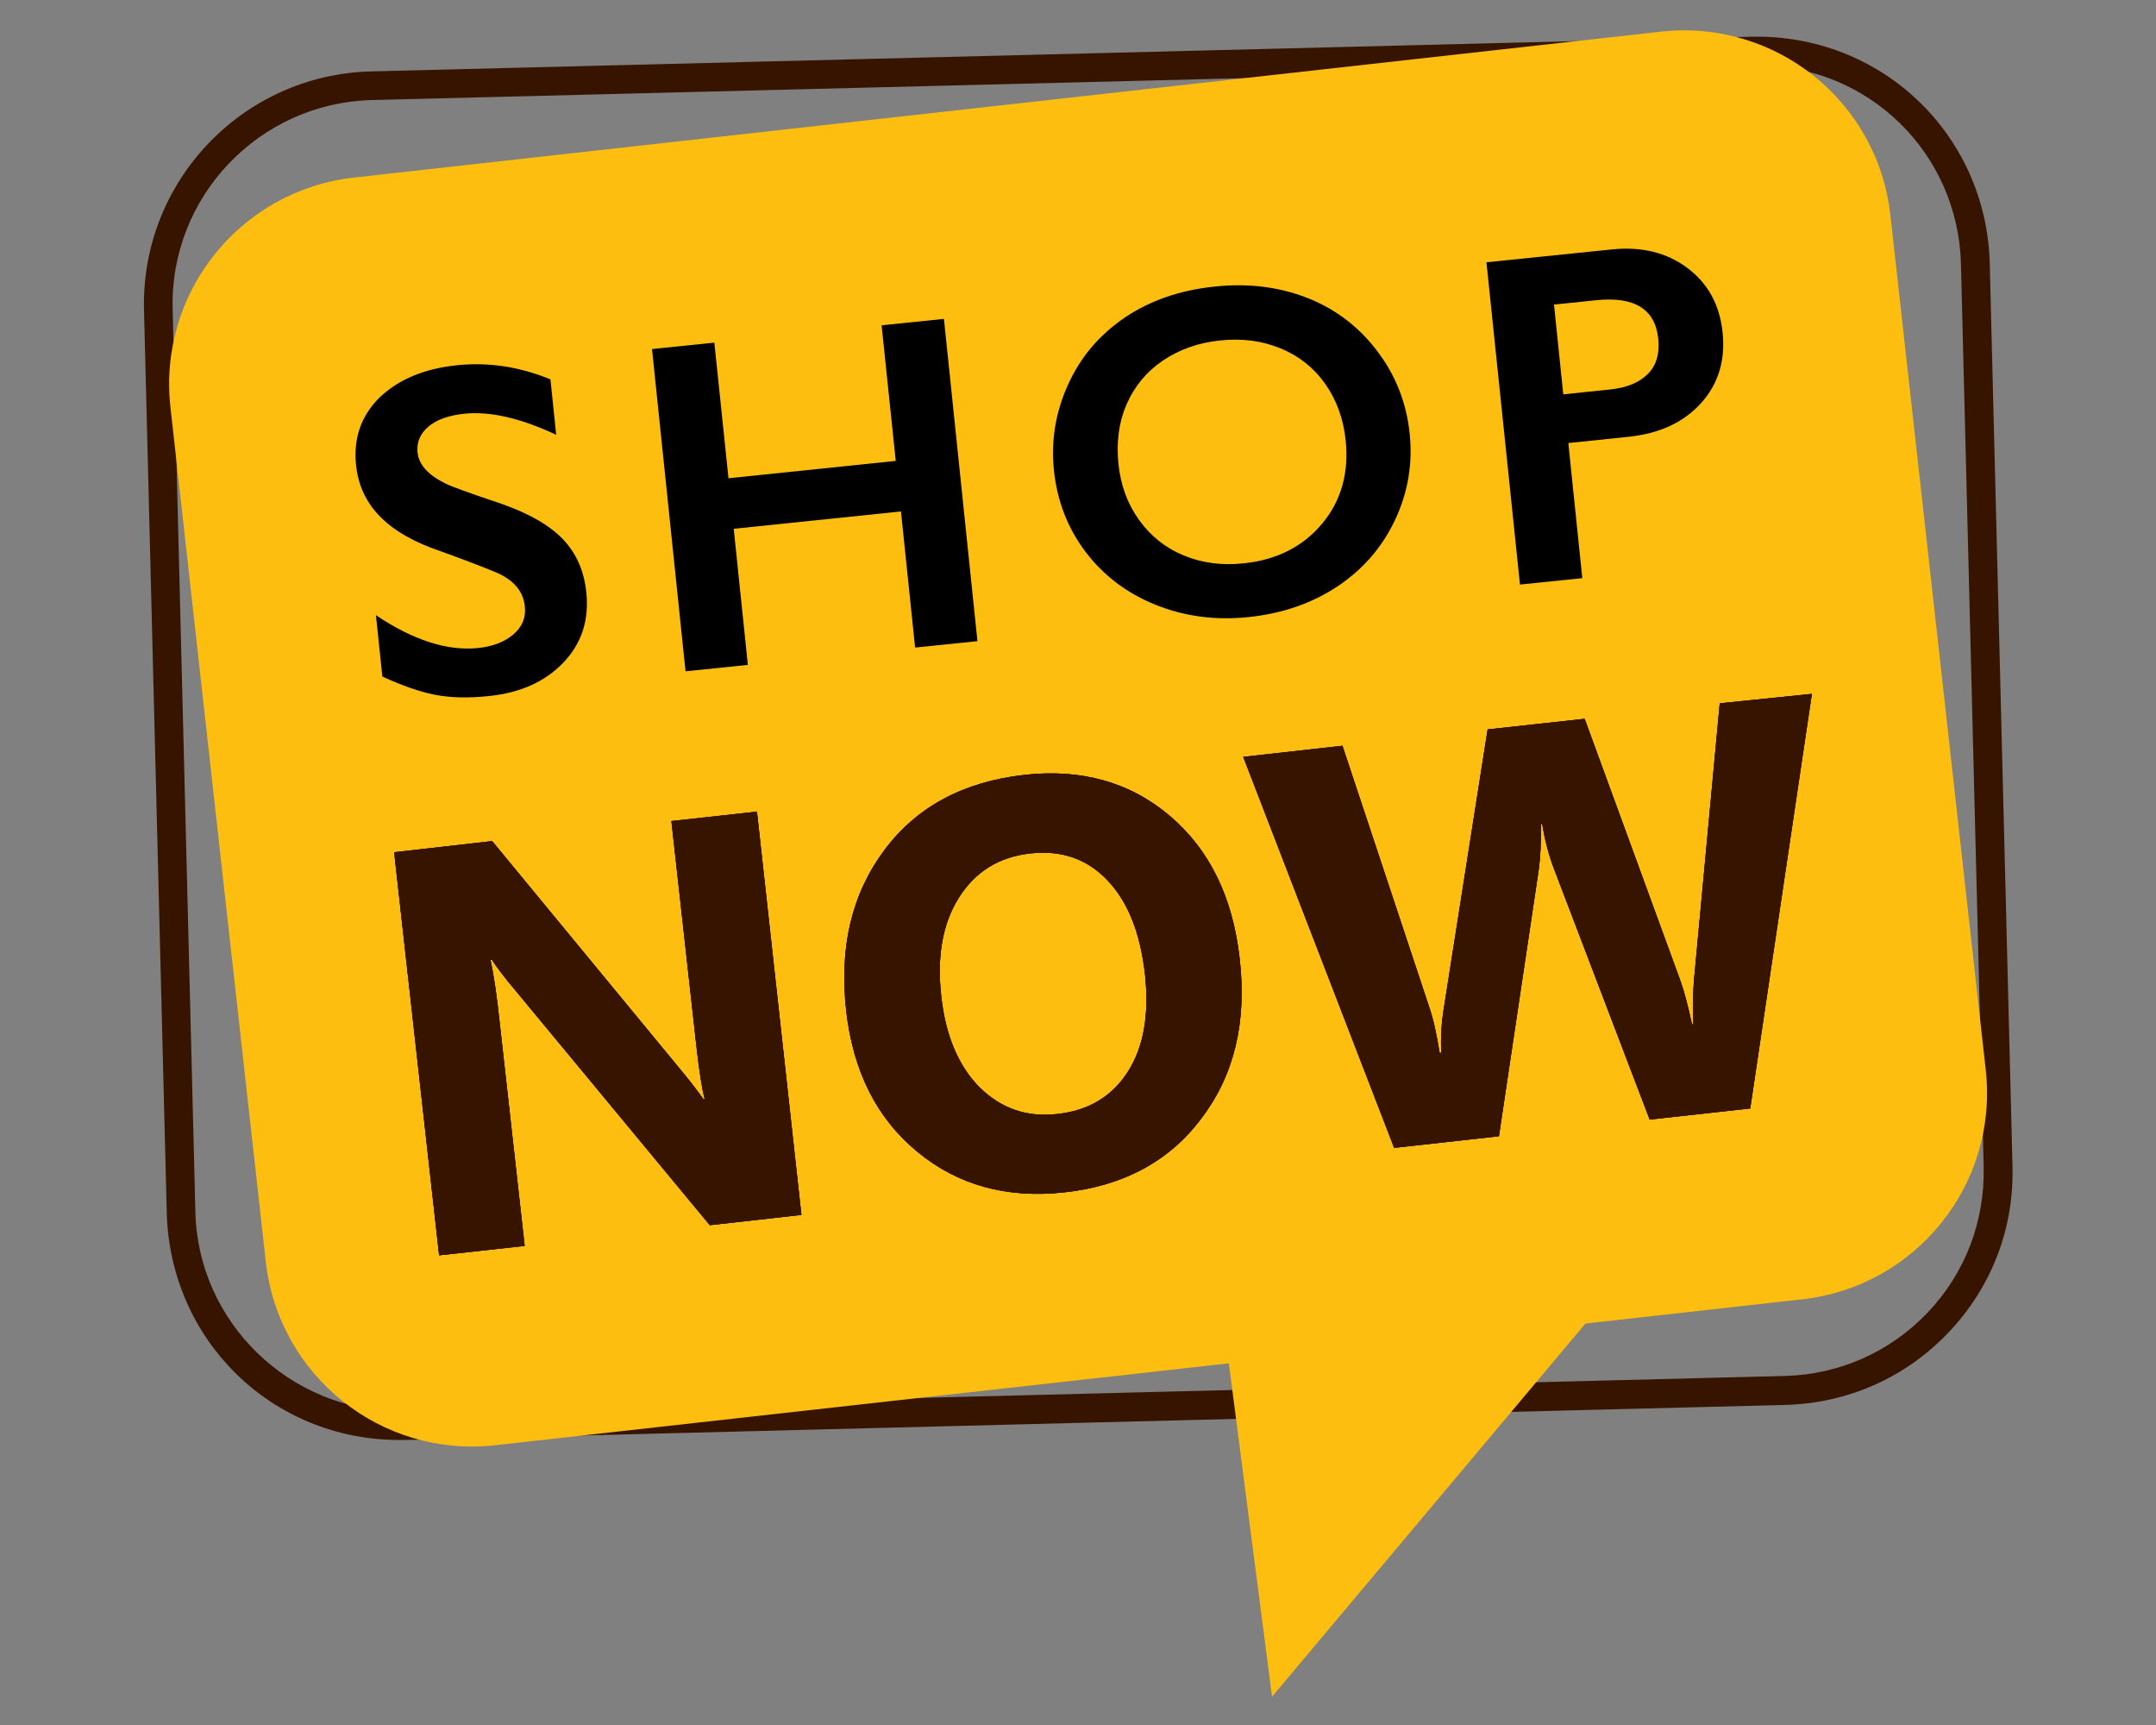
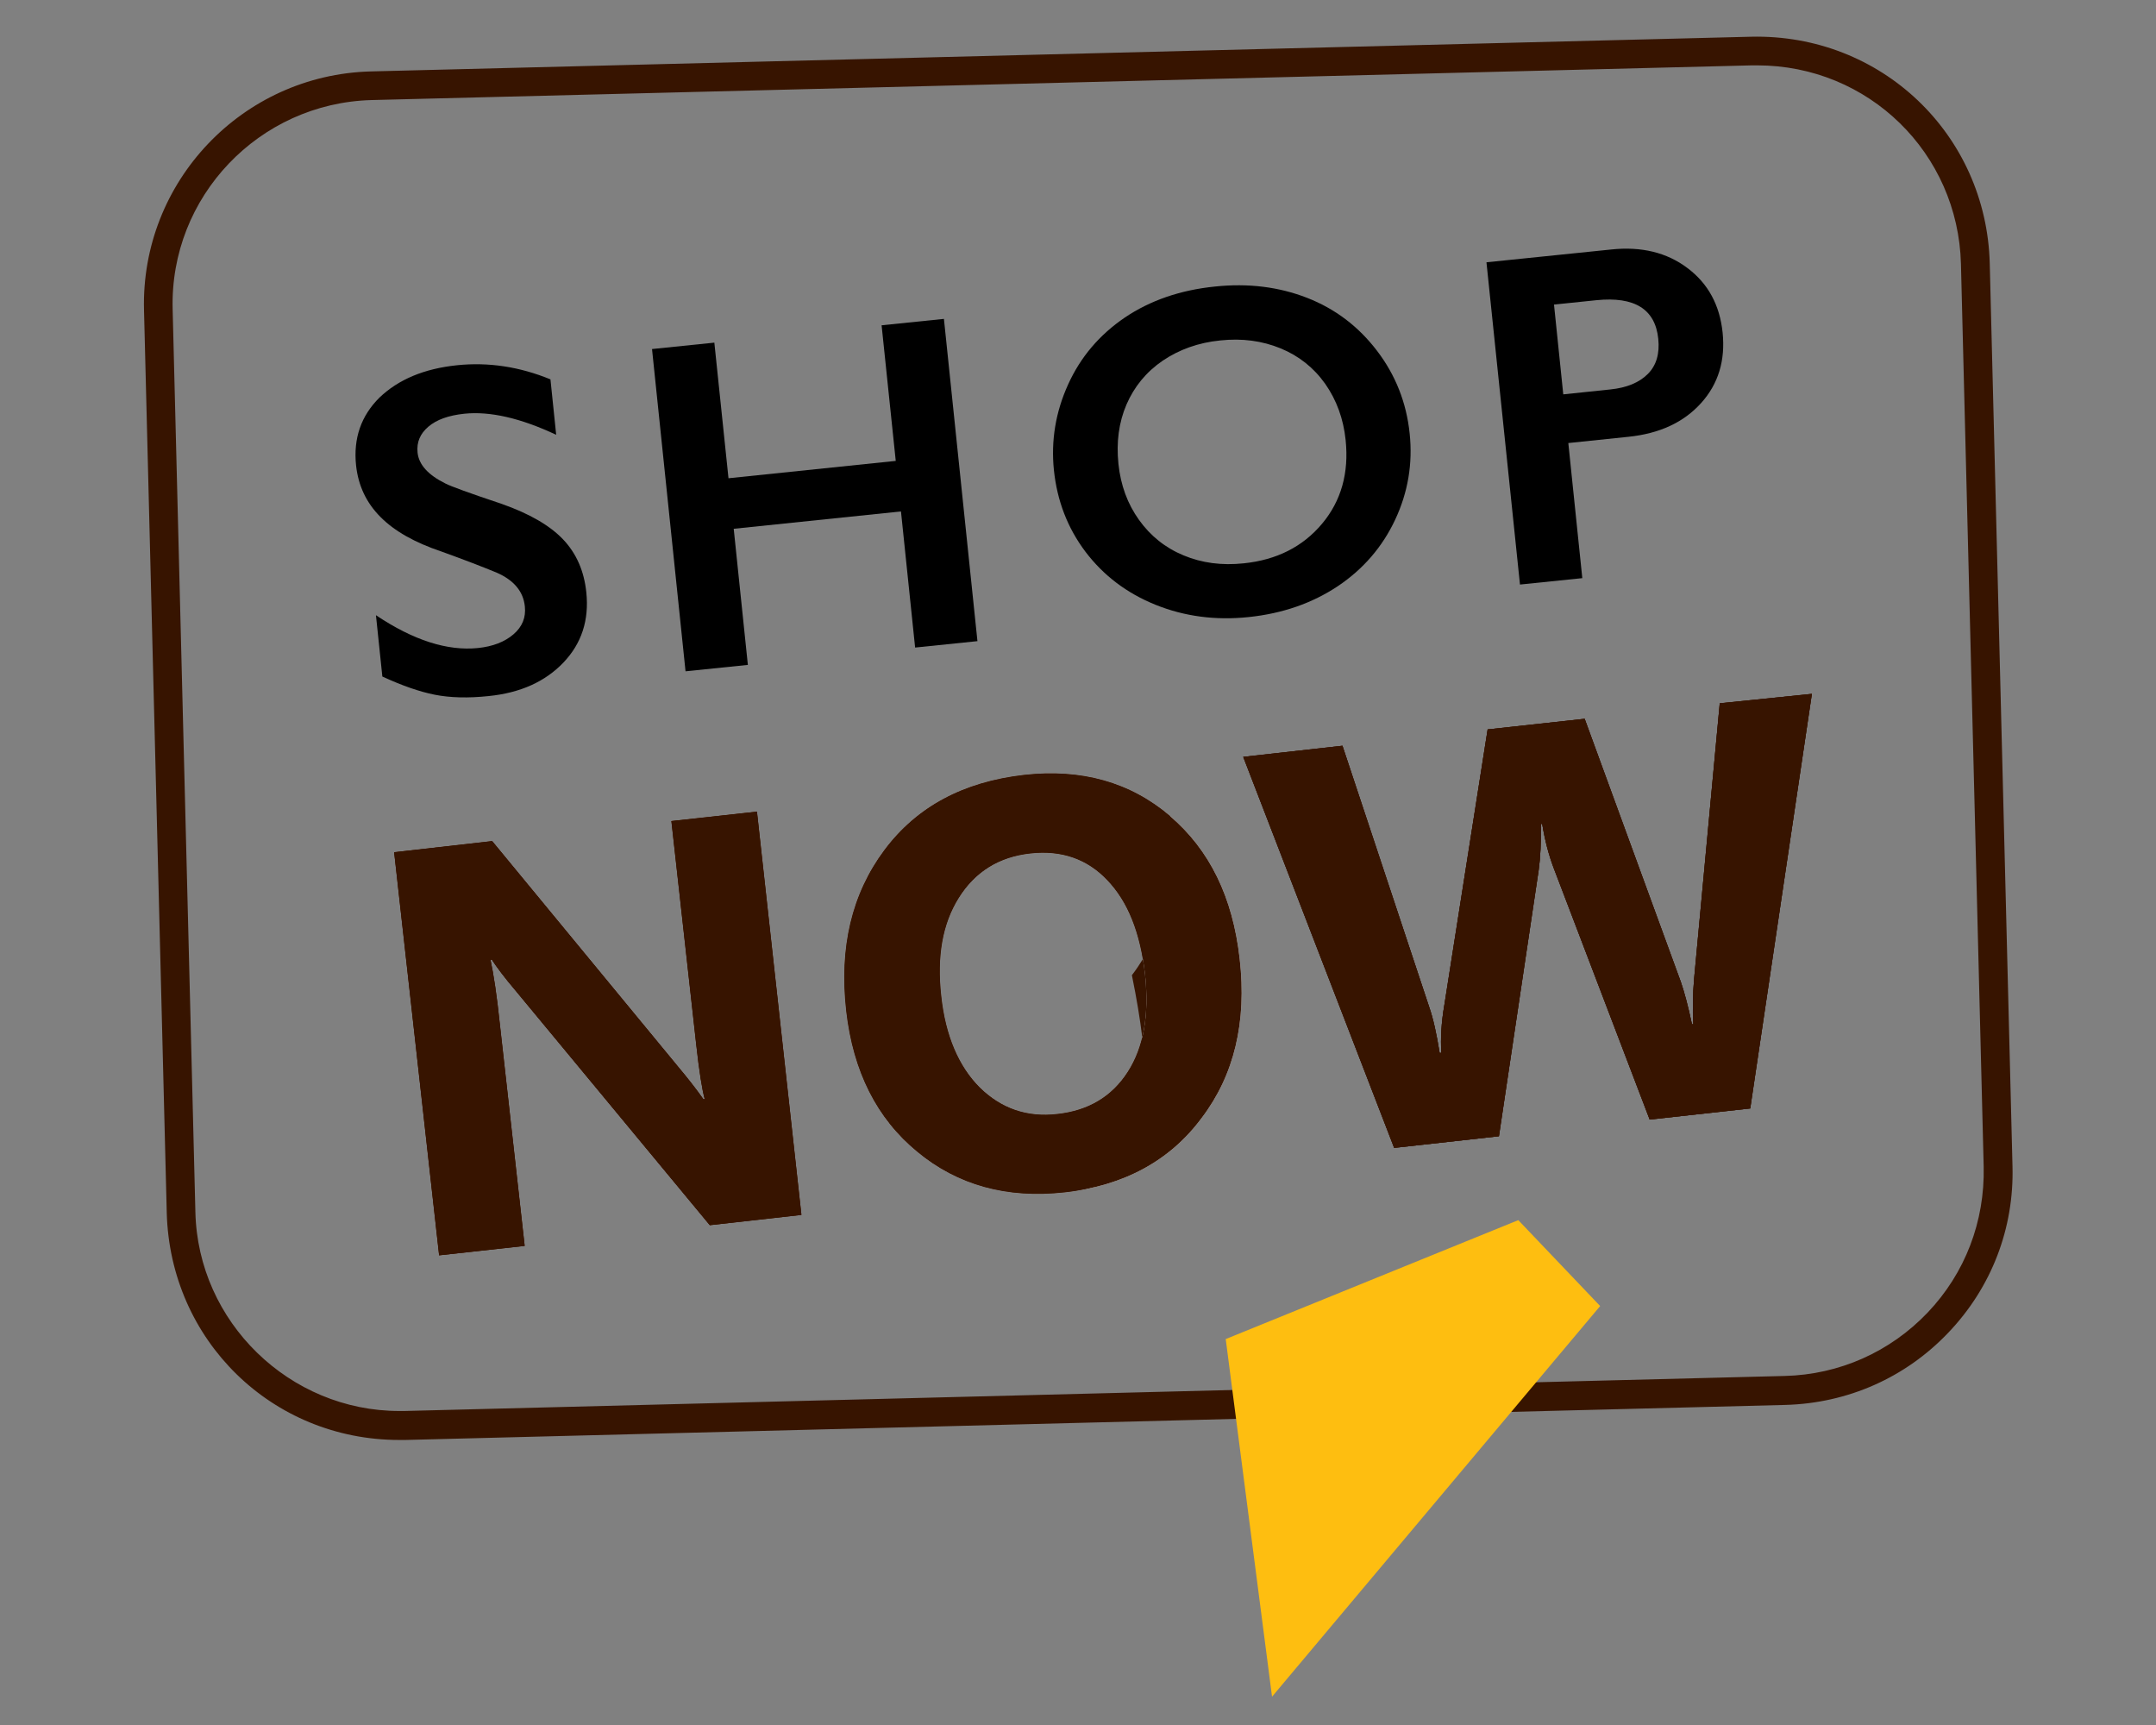
<svg xmlns="http://www.w3.org/2000/svg" version="1.1" id="Layer_1" x="0px" y="0px" viewBox="0 0 1280 1024" style="enable-background:new 0 0 1280 1024;" xml:space="preserve">
  <rect x="0" y="0" width="1280" height="1024" fill="#808080" stroke="none" />
  <style type="text/css">
	.st0{fill:#371400;}
	.st1{fill:#FEBE10;}
	.st2{fill:#FFFFFF;}
</style>
  <g>
    <path class="st0" d="M237.1,854.8L237.1,854.8c-75.7,0-136.1-59.2-138.1-134.9L85.5,184.1c-2-76.2,58.4-139.7,134.6-141.7   l819.5-20.6c77.2-1.8,139.7,57.9,141.7,134.6l13.5,535.9c1,36.8-12.4,71.9-38.1,98.8c-25.4,26.7-59.7,41.9-96.8,42.9l-819.3,20.8   C239.4,854.8,238.4,854.8,237.1,854.8z M1043.2,38.8c-1,0-2,0-3,0L220.6,59.4c-66.8,1.8-119.9,57.4-118.1,124.2L116,719.5   c1.5,65.3,55.9,118.1,121.1,118.1l0,0c1,0,2,0,3,0l819.5-20.8c32.3-0.8,62.5-14.2,84.8-37.6c22.3-23.4,34-54.1,33.3-86.6   l-13.5-535.9C1162.5,90.9,1109.4,38.8,1043.2,38.8z" />
  </g>
  <g>
-     <path class="st1" d="M986,18.8l-775.8,86.6C142.4,113,93.6,174,101.2,241.8l56.6,507.2c7.6,67.8,68.6,116.6,136.4,108.9l775.8-86.6   c67.8-7.6,116.6-68.6,108.9-136.4l-56.6-507.2C1114.8,59.9,1053.8,11.2,986,18.8z" />
-   </g>
+     </g>
  <g>
    <g>
      <g>
        <path class="st2" d="M475.8,721.2l-54.4,6.1L306.2,588.2c-6.9-8.1-11.4-14.2-14.2-18.5h-0.8c1.8,8.4,3.8,21.1,5.6,38.6     l14.7,131.3l-50.8,5.6L234,505.9l58.2-6.6l111.2,134.9c5.1,6.1,9.9,12.2,14.2,18.3h0.8c-1.5-5.3-3.3-16.3-5.1-32.8l-14.7-132.3     l50.8-5.6L475.8,721.2z" />
      </g>
      <g>
        <path class="st2" d="M632,707.8c-34.3,3.8-63.5-4.3-87.4-24.1c-24.1-19.8-38.1-47.7-42.2-83.5c-4.3-37.8,3.3-69.6,22.6-95.5     c19.3-25.9,47-40.6,83-44.7c34-3.8,63,4.3,86.6,24.4c23.6,20.1,37.3,48.2,41.4,84.8c4.3,37.6-3.3,69.1-22.6,94.5     C694.5,689.2,667,704,632,707.8z M611.9,506.6c-18.8,2-33,10.9-42.7,26.4c-9.7,15.5-13,34.8-10.4,58.2     c2.5,23.6,10.4,41.9,22.9,54.4c12.7,12.4,27.9,17.8,46,15.7c18.5-2,32.5-10.4,41.9-25.1c9.4-14.7,12.7-33.8,10.2-57.6     c-2.8-24.9-10.2-43.4-22.4-56.1C645.5,509.9,630.2,504.6,611.9,506.6z" />
      </g>
      <g>
-         <path class="st2" d="M1075.7,411.9L1039.1,658l-59.7,6.6l-56.9-149.1c-3-7.9-5.3-16.5-6.9-26.4h-0.8c0.2,10.9-0.3,20.1-1.3,27.4     l-23.6,158l-62.2,6.9l-89.6-232.1l58.9-6.6l51.6,155.4c2.3,6.6,4.3,15.7,6.1,26.9h1c-0.5-8.6,0-18,1.8-28.4L883.2,433l57.6-6.3     l57.1,156.2c2,5.8,4.3,14.2,6.6,25.1h0.8c-0.5-8.9-0.3-17.8,0.5-27.2l15.2-163.3L1075.7,411.9z" />
-       </g>
+         </g>
    </g>
  </g>
  <g>
    <g>
      <g>
        <g>
          <g>
            <path class="st0" d="M475.8,721.2l-54.4,6.1L306.2,588.2c-6.9-8.1-11.4-14.2-14.2-18.5h-0.8c1.8,8.4,3.8,21.1,5.6,38.6       l14.7,131.3l-50.8,5.6L234,505.9l58.2-6.6l111.2,134.9c5.1,6.1,9.9,12.2,14.2,18.3h0.8c-1.5-5.3-3.3-16.3-5.1-32.8l-14.7-132.3       l50.8-5.6L475.8,721.2z" />
          </g>
        </g>
        <g>
          <g>
            <path class="st0" d="M632,707.8c-34.3,3.8-63.5-4.3-87.4-24.1c-24.1-19.8-38.1-47.7-42.2-83.5c-4.3-37.8,3.3-69.6,22.6-95.5       c19.3-25.9,47-40.6,83-44.7c34-3.8,63,4.3,86.6,24.4c23.6,20.1,37.3,48.2,41.4,84.8c4.3,37.6-3.3,69.1-22.6,94.5       C694.5,689.2,667,704,632,707.8z M611.9,506.6c-18.8,2-33,10.9-42.7,26.4c-9.7,15.5-13,34.8-10.4,58.2       c2.5,23.6,10.4,41.9,22.9,54.4c12.7,12.4,27.9,17.8,46,15.7c18.5-2,32.5-10.4,41.9-25.1c9.4-14.7,12.7-33.8,10.2-57.6       c-2.8-24.9-10.2-43.4-22.4-56.1C645.5,509.9,630.2,504.6,611.9,506.6z" />
          </g>
        </g>
        <g>
          <g>
            <path class="st0" d="M1075.7,411.9L1039.1,658l-59.7,6.6l-56.9-149.1c-3-7.9-5.3-16.5-6.9-26.4h-0.8       c0.2,10.9-0.3,20.1-1.3,27.4l-23.6,158l-62.2,6.9l-89.6-232.1l58.9-6.6l51.6,155.4c2.3,6.6,4.3,15.7,6.1,26.9h1       c-0.5-8.6,0-18,1.8-28.4L883.2,433l57.6-6.3l57.1,156.2c2,5.8,4.3,14.2,6.6,25.1h0.8c-0.5-8.9-0.3-17.8,0.5-27.2l15.2-163.3       L1075.7,411.9z" />
          </g>
        </g>
      </g>
    </g>
    <g>
      <g>
        <g>
          <path class="st0" d="M475.8,721.2l-54.4,6.1L306.2,588.2c-6.9-8.1-11.4-14.2-14.2-18.5h-0.8c1.8,8.4,3.8,21.1,5.6,38.6      l14.7,131.3l-50.8,5.6L234,505.9l58.2-6.6l111.2,134.9c5.1,6.1,9.9,12.2,14.2,18.3h0.8c-1.5-5.3-3.3-16.3-5.1-32.8l-14.7-132.3      l50.8-5.6L475.8,721.2z" />
        </g>
      </g>
      <g>
        <g>
-           <path class="st0" d="M632,707.8c-34.3,3.8-63.5-4.3-87.4-24.1c-24.1-19.8-38.1-47.7-42.2-83.5c-4.3-37.8,3.3-69.6,22.6-95.5      c19.3-25.9,47-40.6,83-44.7c34-3.8,63,4.3,86.6,24.4c23.6,20.1,37.3,48.2,41.4,84.8c4.3,37.6-3.3,69.1-22.6,94.5      C694.5,689.2,667,704,632,707.8z M611.9,506.6c-18.8,2-33,10.9-42.7,26.4c-9.7,15.5-13,34.8-10.4,58.2      c2.5,23.6,10.4,41.9,22.9,54.4c12.7,12.4,27.9,17.8,46,15.7c18.5-2,32.5-10.4,41.9-25.1c9.4-14.7,12.7-33.8,10.2-57.6      c-2.8-24.9-10.2-43.4-22.4-56.1C645.5,509.9,630.2,504.6,611.9,506.6z" />
-         </g>
+           </g>
      </g>
      <g>
        <g>
          <path class="st0" d="M1075.7,411.9L1039.1,658l-59.7,6.6l-56.9-149.1c-3-7.9-5.3-16.5-6.9-26.4h-0.8c0.2,10.9-0.3,20.1-1.3,27.4      l-23.6,158l-62.2,6.9l-89.6-232.1l58.9-6.6l51.6,155.4c2.3,6.6,4.3,15.7,6.1,26.9h1c-0.5-8.6,0-18,1.8-28.4L883.2,433l57.6-6.3      l57.1,156.2c2,5.8,4.3,14.2,6.6,25.1h0.8c-0.5-8.9-0.3-17.8,0.5-27.2l15.2-163.3L1075.7,411.9z" />
        </g>
      </g>
    </g>
    <g>
      <g>
        <g>
          <g>
            <path class="st0" d="M475.8,721.2l-54.4,6.1L306.2,588.2c-6.9-8.1-11.4-14.2-14.2-18.5h-0.8c1.8,8.4,3.8,21.1,5.6,38.6       l14.7,131.3l-50.8,5.6L234,505.9l58.2-6.6l111.2,134.9c5.1,6.1,9.9,12.2,14.2,18.3h0.8c-1.5-5.3-3.3-16.3-5.1-32.8l-14.7-132.3       l50.8-5.6L475.8,721.2z" />
          </g>
        </g>
        <g>
          <g>
-             <path class="st0" d="M632,707.8c-34.3,3.8-63.5-4.3-87.4-24.1c-24.1-19.8-38.1-47.7-42.2-83.5c-4.3-37.8,3.3-69.6,22.6-95.5       c19.3-25.9,47-40.6,83-44.7c34-3.8,63,4.3,86.6,24.4c23.6,20.1,37.3,48.2,41.4,84.8c4.3,37.6-3.3,69.1-22.6,94.5       C694.5,689.2,667,704,632,707.8z M611.9,506.6c-18.8,2-33,10.9-42.7,26.4c-9.7,15.5-13,34.8-10.4,58.2       c2.5,23.6,10.4,41.9,22.9,54.4c12.7,12.4,27.9,17.8,46,15.7c18.5-2,32.5-10.4,41.9-25.1c9.4-14.7,12.7-33.8,10.2-57.6       c-2.8-24.9-10.2-43.4-22.4-56.1C645.5,509.9,630.2,504.6,611.9,506.6z" />
+             <path class="st0" d="M632,707.8c-34.3,3.8-63.5-4.3-87.4-24.1c-24.1-19.8-38.1-47.7-42.2-83.5c-4.3-37.8,3.3-69.6,22.6-95.5       c19.3-25.9,47-40.6,83-44.7c34-3.8,63,4.3,86.6,24.4c4.3,37.6-3.3,69.1-22.6,94.5       C694.5,689.2,667,704,632,707.8z M611.9,506.6c-18.8,2-33,10.9-42.7,26.4c-9.7,15.5-13,34.8-10.4,58.2       c2.5,23.6,10.4,41.9,22.9,54.4c12.7,12.4,27.9,17.8,46,15.7c18.5-2,32.5-10.4,41.9-25.1c9.4-14.7,12.7-33.8,10.2-57.6       c-2.8-24.9-10.2-43.4-22.4-56.1C645.5,509.9,630.2,504.6,611.9,506.6z" />
          </g>
        </g>
        <g>
          <g>
            <path class="st0" d="M1075.7,411.9L1039.1,658l-59.7,6.6l-56.9-149.1c-3-7.9-5.3-16.5-6.9-26.4h-0.8       c0.2,10.9-0.3,20.1-1.3,27.4l-23.6,158l-62.2,6.9l-89.6-232.1l58.9-6.6l51.6,155.4c2.3,6.6,4.3,15.7,6.1,26.9h1       c-0.5-8.6,0-18,1.8-28.4L883.2,433l57.6-6.3l57.1,156.2c2,5.8,4.3,14.2,6.6,25.1h0.8c-0.5-8.9-0.3-17.8,0.5-27.2l15.2-163.3       L1075.7,411.9z" />
          </g>
        </g>
      </g>
    </g>
  </g>
  <g>
    <polygon class="st1" points="901.4,724.3 950,775.3 755.2,1007.2 727.7,794.9  " />
  </g>
  <g>
    <path d="M271.5,216.8c18.6-1.9,37,0.9,55.3,8.4l3.4,32.9c-21.1-9.9-39.3-14.1-54.6-12.5c-9.3,1-16.4,3.5-21.3,7.7   c-4.9,4.2-7,9.2-6.4,15.3c0.7,7.2,6.3,13.4,16.7,18.5c2.9,1.5,14,5.6,33.2,12c16.5,5.8,28.6,12.8,36.5,21.1   c7.9,8.3,12.5,18.8,13.8,31.5c1.7,16.4-2.8,30.3-13.6,41.6c-10.8,11.3-25.5,18-44.4,19.9c-12.2,1.3-22.9,1-32-0.8   c-9.1-1.8-19.4-5.4-31.1-10.8l-3.8-36.4c22.2,14.9,42.4,21.3,60.4,19.5c9-0.9,16.1-3.7,21.3-8.2c5.2-4.5,7.4-10,6.7-16.5   c-0.9-8.9-6.5-15.6-16.8-20.1c-8.5-3.5-19.4-7.7-32.7-12.5c-15.8-5.3-27.9-12.1-36.2-20.5c-8.4-8.4-13.2-18.6-14.5-30.6   c-1.7-16.1,3-29.5,13.9-40.3C236.5,225.3,251.8,218.8,271.5,216.8z" />
    <path d="M424.1,203.4l8.4,80.5l99.3-10.3l-8.4-80.5l37-3.8l19.9,191.3l-37,3.8l-8.4-80.8l-99.3,10.3l8.4,80.8l-37,3.8l-19.9-191.3   L424.1,203.4z" />
    <path d="M721.3,170.1c19.8-2.1,38,0.2,54.7,6.7c16.7,6.5,30.5,17,41.5,31.4c11,14.4,17.5,30.8,19.4,49.1c1.9,17.9-1,35-8.6,51.2   c-7.6,16.2-19,29.4-34.1,39.5c-15.2,10.1-32.8,16.2-52.8,18.3c-19.8,2.1-38.3-0.4-55.4-7.3c-17.1-6.9-30.9-17.4-41.6-31.5   c-10.6-14.1-16.8-30.2-18.7-48.4c-1.8-17.5,1-34.5,8.4-50.8c7.4-16.4,18.7-29.6,33.7-39.8C682.8,178.4,700.6,172.2,721.3,170.1z    M664,275.3c1.3,12.7,5.4,23.8,12.2,33.3c6.8,9.5,15.6,16.6,26.5,21.1c10.8,4.5,22.7,6.1,35.7,4.7c19.6-2,35.1-9.9,46.5-23.5   c11.4-13.6,16-30.2,14-49.6c-1.3-12.7-5.4-23.8-12.1-33.4c-6.8-9.6-15.6-16.6-26.5-21.1c-11-4.5-22.9-6.1-35.9-4.7   c-13,1.3-24.3,5.4-34.1,12c-9.8,6.7-16.9,15.4-21.5,26C664.2,250.8,662.7,262.5,664,275.3z" />
    <path d="M956.6,148.1c17.9-1.9,33,1.8,45.2,11c12.3,9.2,19.2,22,20.9,38.3c1.7,16.5-2.5,30.5-12.8,41.9   c-10.3,11.4-24.6,18.1-43.2,20l-35.6,3.7l8.3,80.2l-37,3.8l-19.9-191.3L956.6,148.1z M955.9,231.2c9.9-1,17.3-4.1,22.4-9.2   c5.1-5.1,7.1-12.1,6.2-20.9c-1.8-17.6-14.1-25.2-36.7-22.9l-25.2,2.6l5.5,53.3L955.9,231.2z" />
  </g>
</svg>